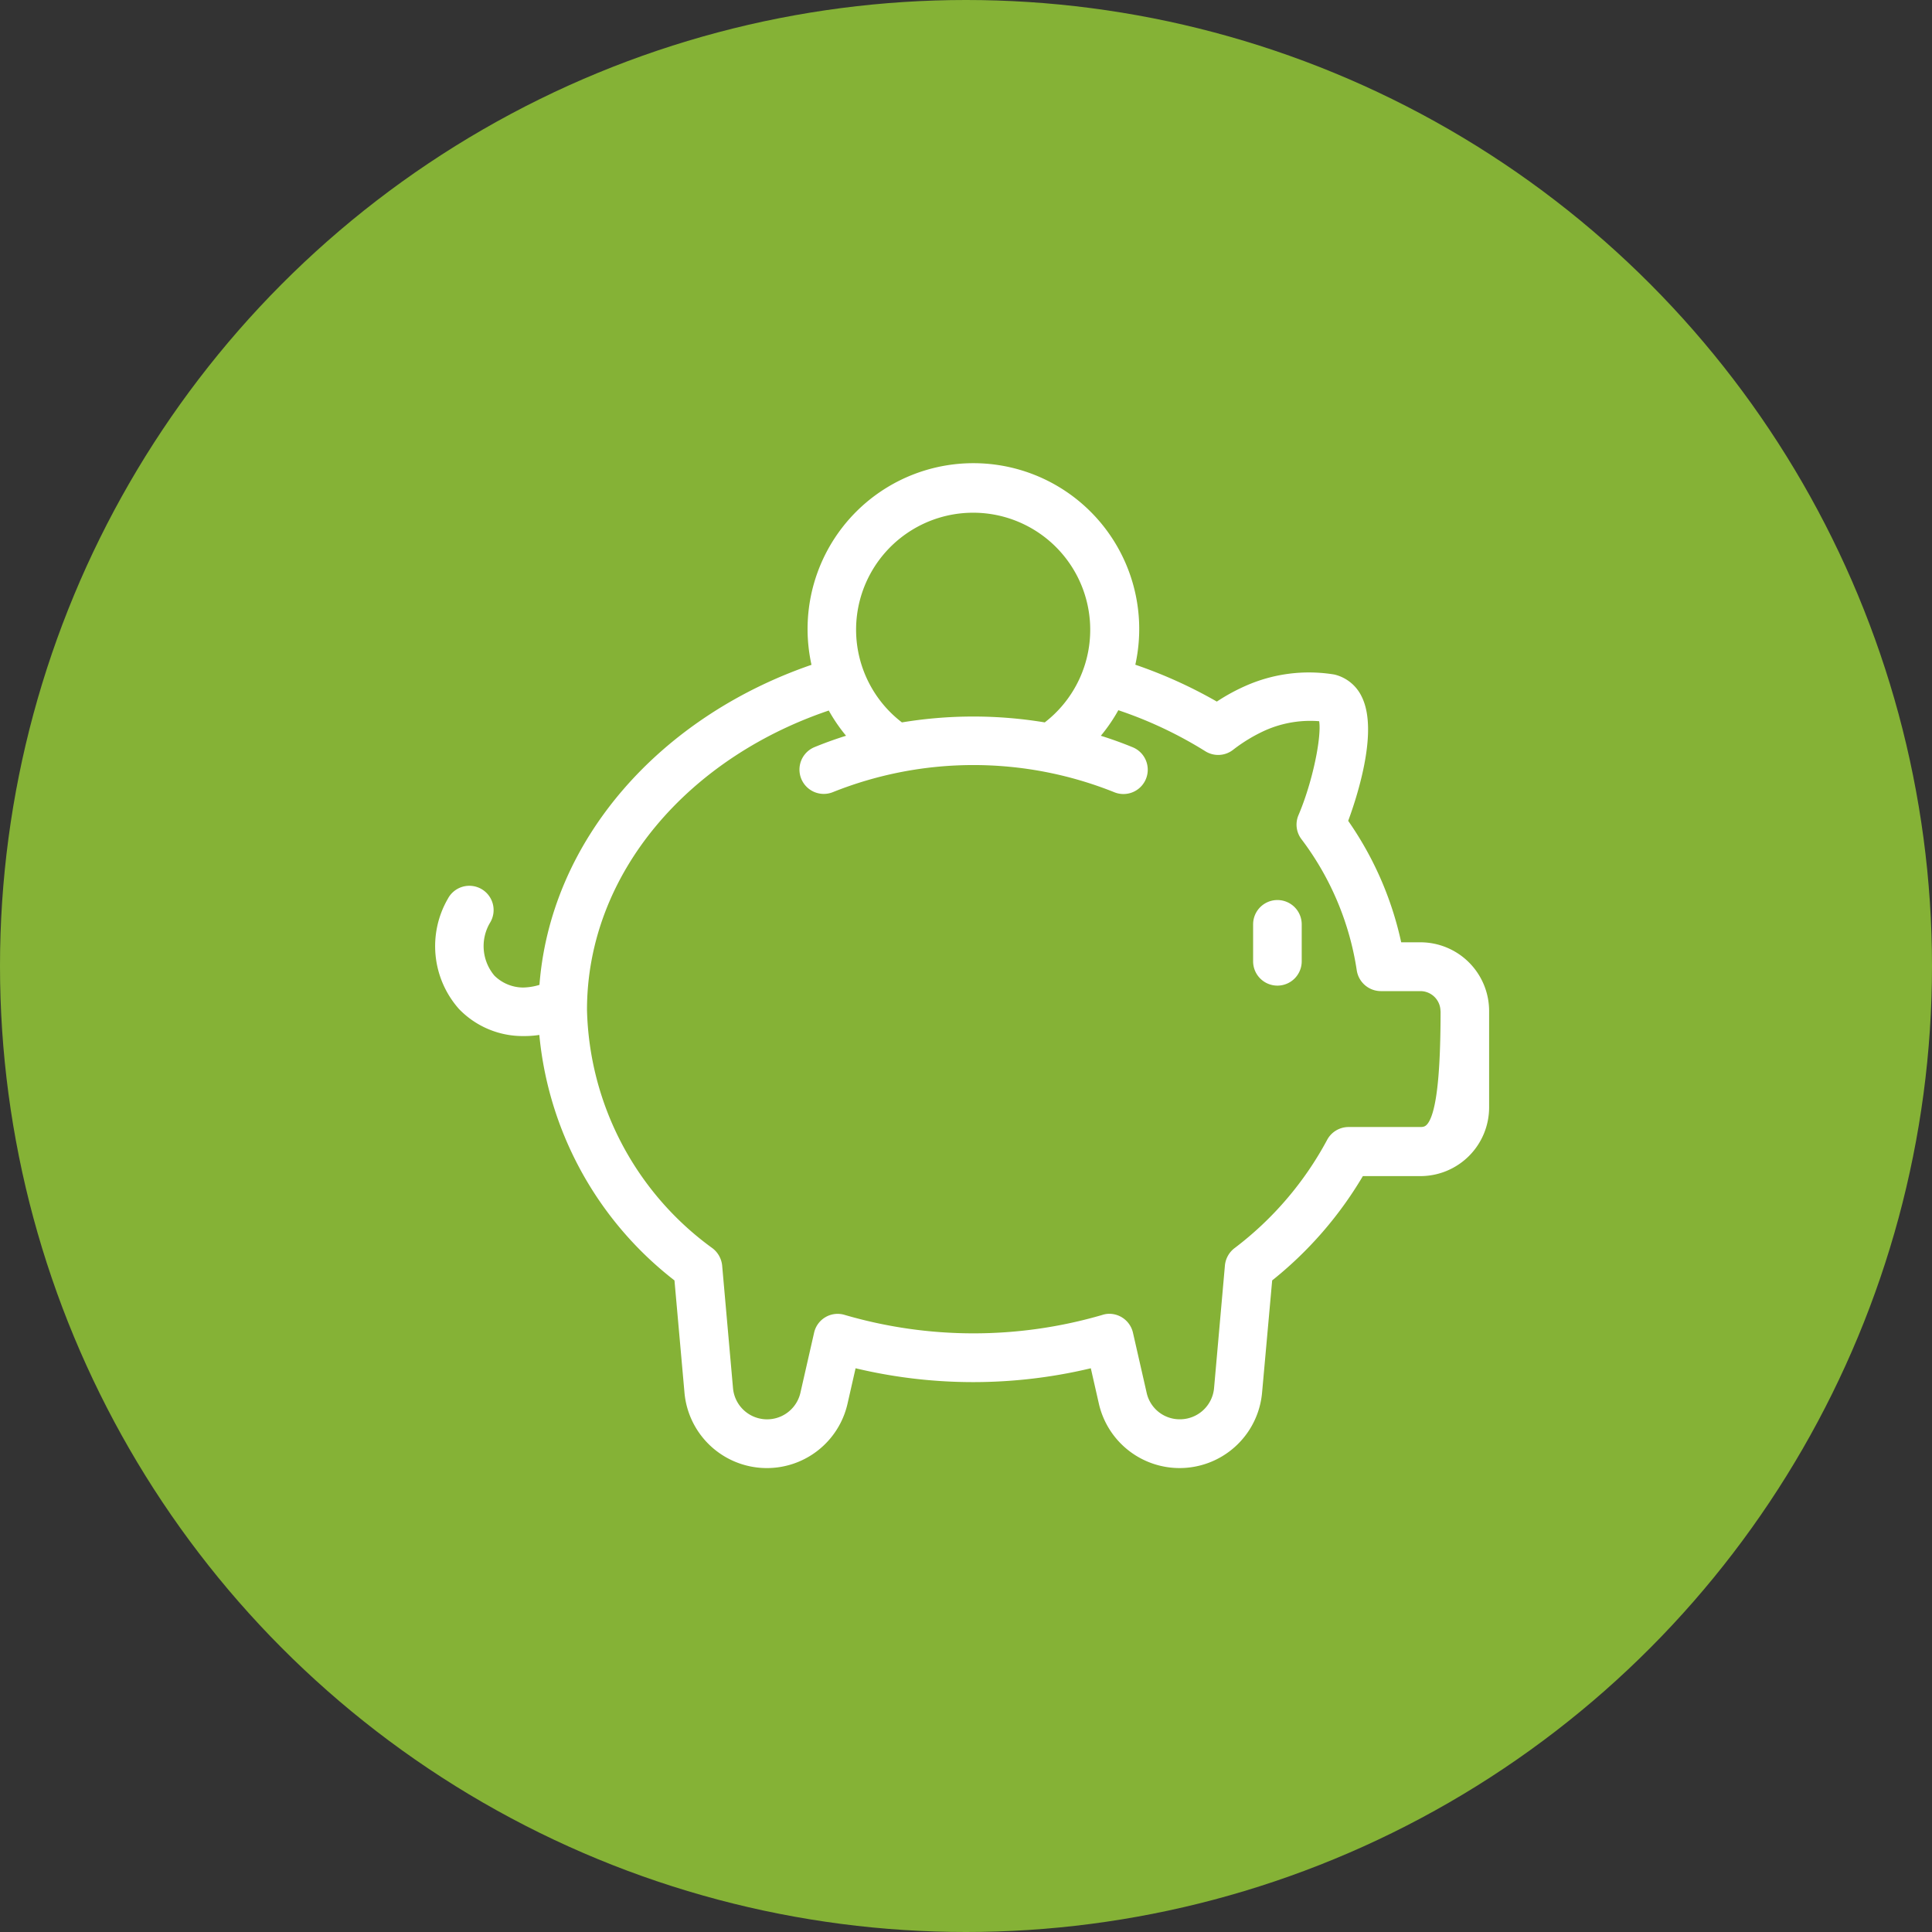
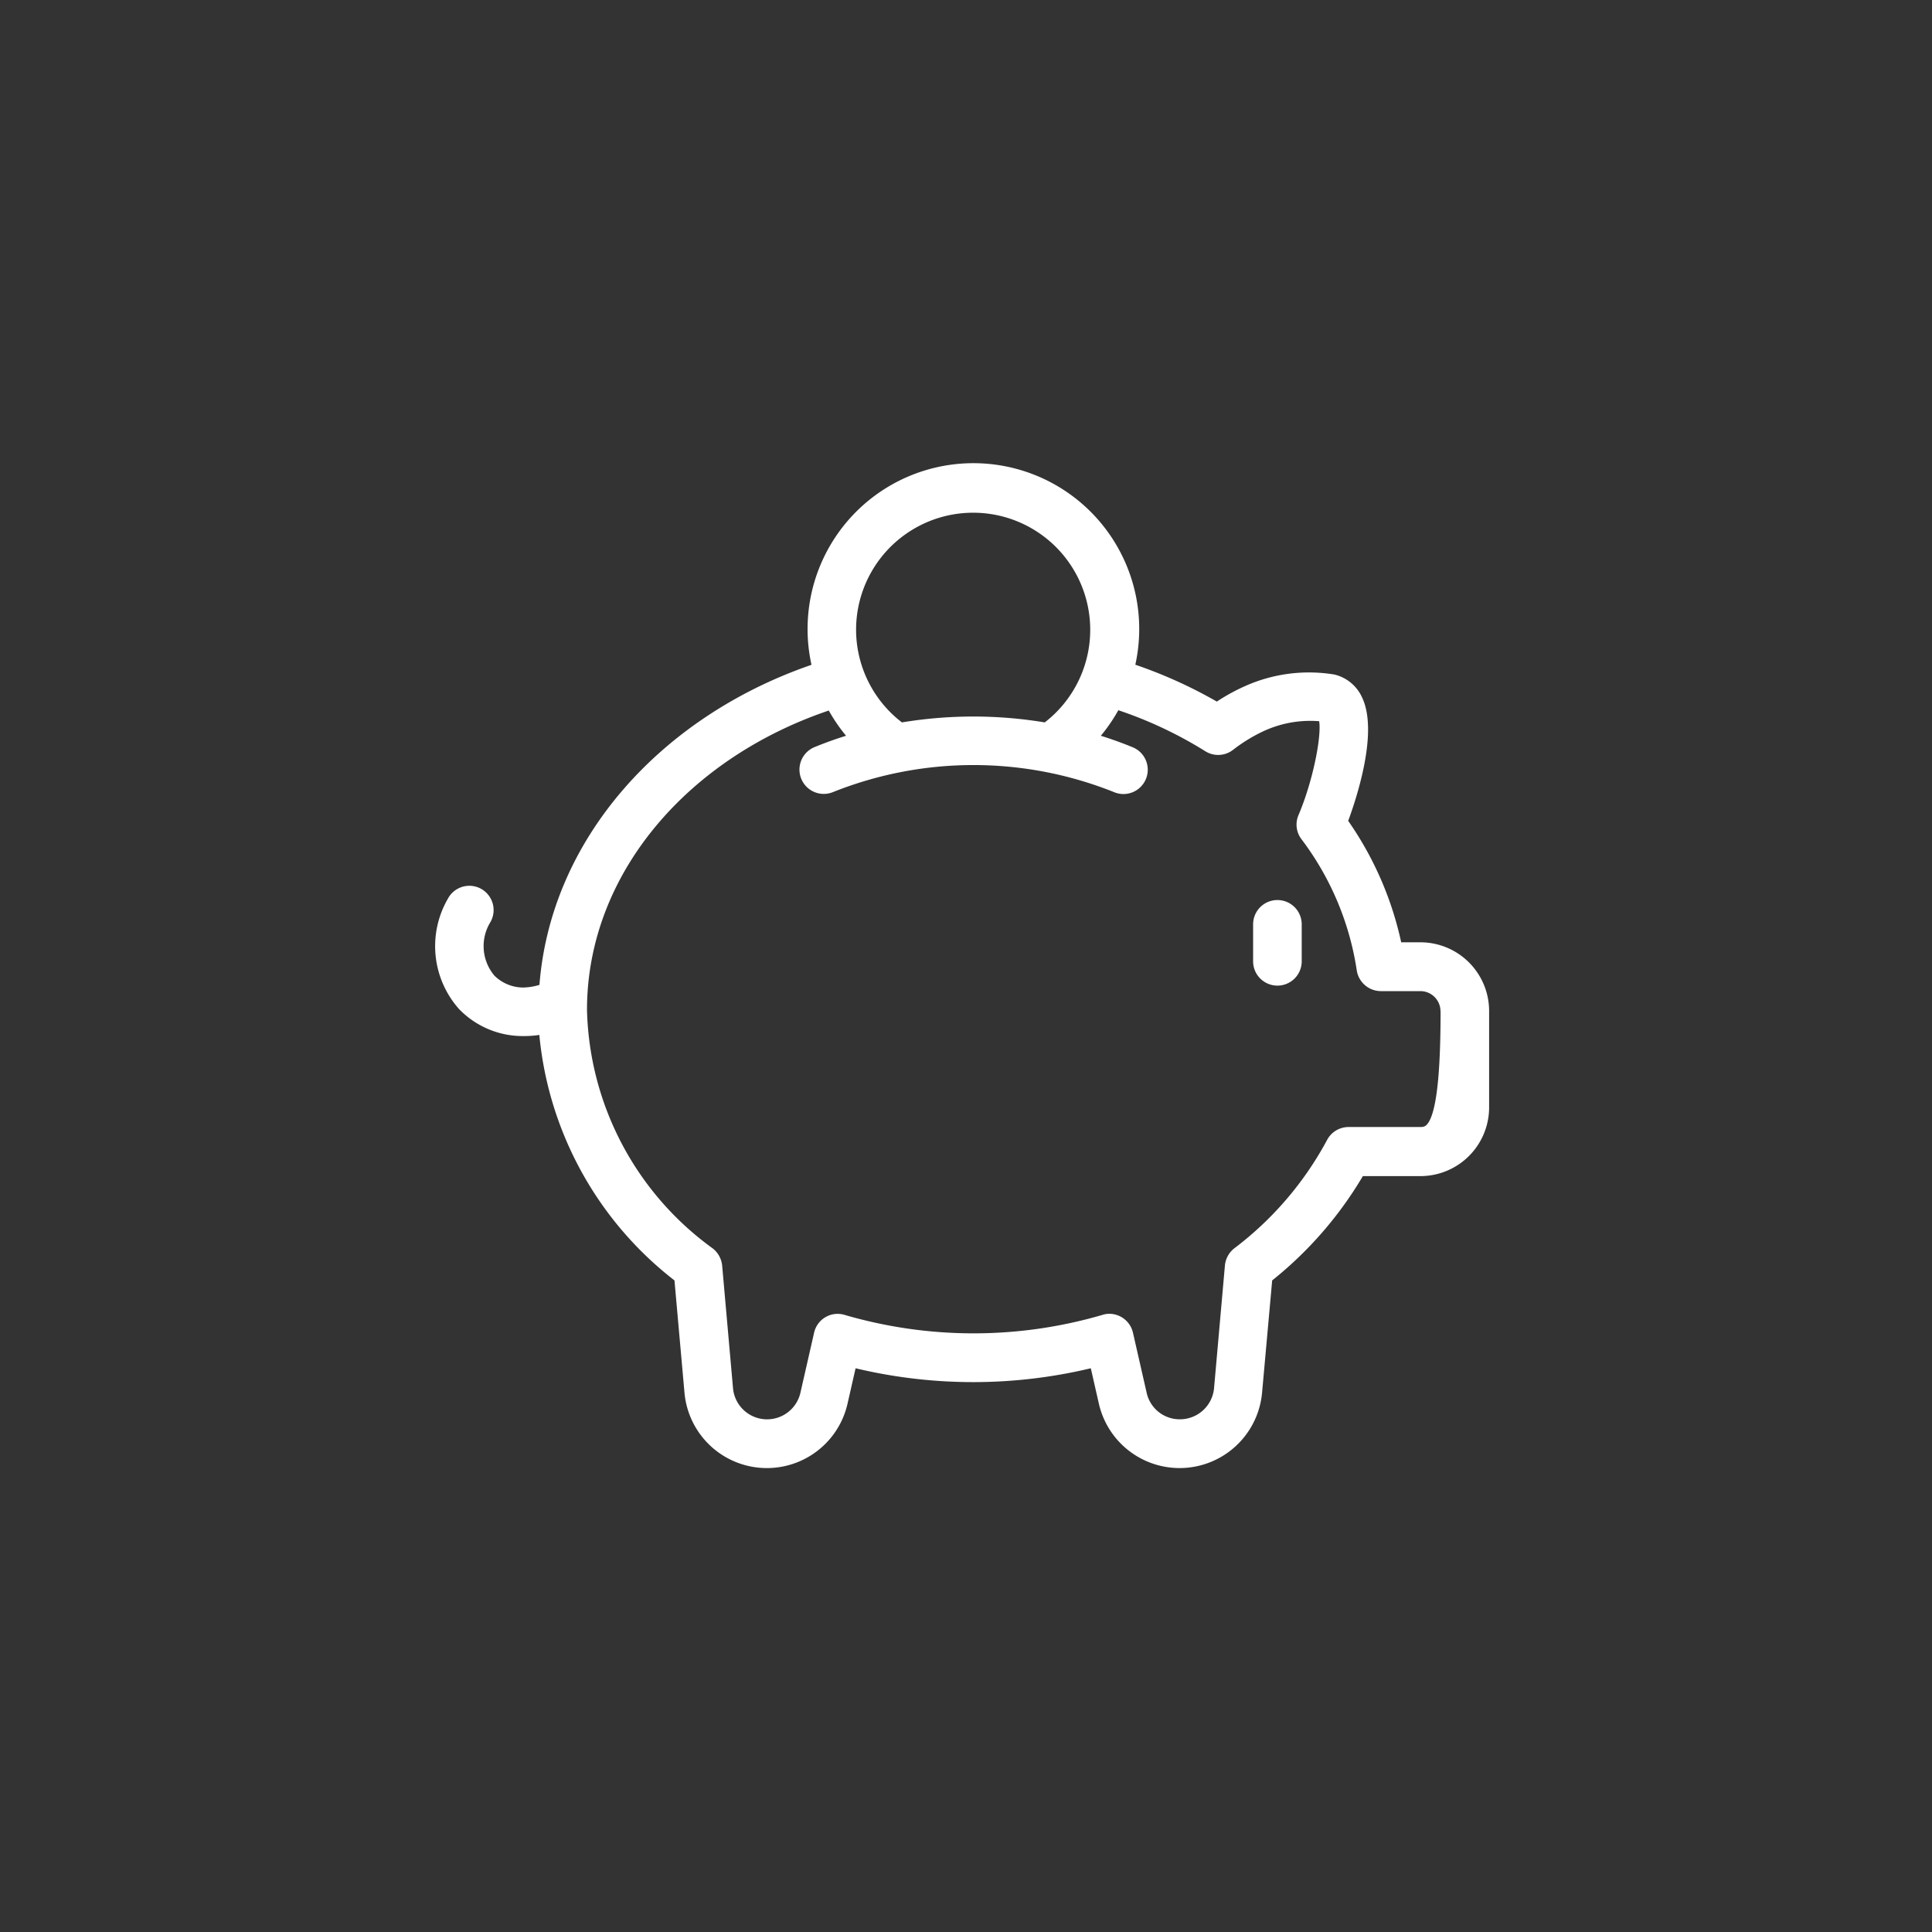
<svg xmlns="http://www.w3.org/2000/svg" width="64" height="64" viewBox="0 0 64 64">
  <rect x="0" y="0" width="64" height="64" fill="#333333" stroke="none" />
  <g id="savings_icon" transform="translate(0 0.499)">
-     <circle id="Ellipse_55" data-name="Ellipse 55" cx="32" cy="32" r="32" transform="translate(0 -0.499)" fill="#85b236" />
    <path id="piggy-bank_1_" data-name="piggy-bank(1)" d="M27.648,18.316a.555.555,0,0,1-.555-.555V16.536a.555.555,0,0,1,1.11,0v1.225A.555.555,0,0,1,27.648,18.316Zm6.763,1.1v3.183a2.027,2.027,0,0,1-2.022,2.027H30.335a12.419,12.419,0,0,1-3.1,3.576l-.344,3.823a2.493,2.493,0,0,1-4.914.333l-.323-1.42a16.537,16.537,0,0,1-8.167,0l-.323,1.42a2.49,2.49,0,0,1-4.909-.333L7.914,28.2A11.43,11.43,0,0,1,3.424,19.9a3.016,3.016,0,0,1-.715.087H2.634a2.68,2.68,0,0,1-1.914-.817,2.886,2.886,0,0,1-.333-3.361.554.554,0,1,1,.968.538,1.766,1.766,0,0,0,.172,2.059,1.613,1.613,0,0,0,1.135.473,2.21,2.21,0,0,0,.778-.157c.3-4.852,3.98-8.949,9.071-10.619A5.243,5.243,0,1,1,22.644,8.1a15.249,15.249,0,0,1,3.008,1.352,6.148,6.148,0,0,1,1.016-.575,4.927,4.927,0,0,1,2.818-.371,1.1,1.1,0,0,1,.731.6c.522,1.059-.2,3.242-.505,4.038a10.912,10.912,0,0,1,1.833,4.237h.844a2.027,2.027,0,0,1,2.022,2.027ZM13.441,6.781a4.123,4.123,0,0,0,1.705,3.33,14.227,14.227,0,0,1,4.859,0,4.128,4.128,0,1,0-6.564-3.331ZM33.3,19.412a.917.917,0,0,0-.914-.914H31.072a.56.56,0,0,1-.548-.473,9.81,9.81,0,0,0-1.882-4.463.547.547,0,0,1-.065-.548c.554-1.3.893-3.167.624-3.441a3.933,3.933,0,0,0-2.075.317,5.575,5.575,0,0,0-1.1.667.551.551,0,0,1-.635.032,13.872,13.872,0,0,0-3.135-1.449,5.278,5.278,0,0,1-.907,1.277,12.663,12.663,0,0,1,1.4.48.555.555,0,1,1-.423,1.026,12.788,12.788,0,0,0-9.493,0,.555.555,0,0,1-.425-1.026,12.57,12.57,0,0,1,1.4-.48,5.285,5.285,0,0,1-.9-1.267c-4.9,1.578-8.381,5.564-8.381,10.224a10.292,10.292,0,0,0,4.258,8.092.573.573,0,0,1,.22.393l.36,4.065a1.383,1.383,0,0,0,2.726.183l.452-1.984a.549.549,0,0,1,.7-.409,15.47,15.47,0,0,0,8.678,0,.5.5,0,0,1,.156-.027.556.556,0,0,1,.543.436l.452,1.984a1.37,1.37,0,0,0,1.344,1.075,1.385,1.385,0,0,0,1.382-1.258l.36-4.065a.567.567,0,0,1,.215-.393A11.283,11.283,0,0,0,29.512,23.8a.556.556,0,0,1,.495-.3h2.382c.5,0,.914-.409.914-4.1Z" transform="translate(14.668 13.585)" fill="#fff" stroke="#fff" stroke-width="0.5" />
  </g>
</svg>